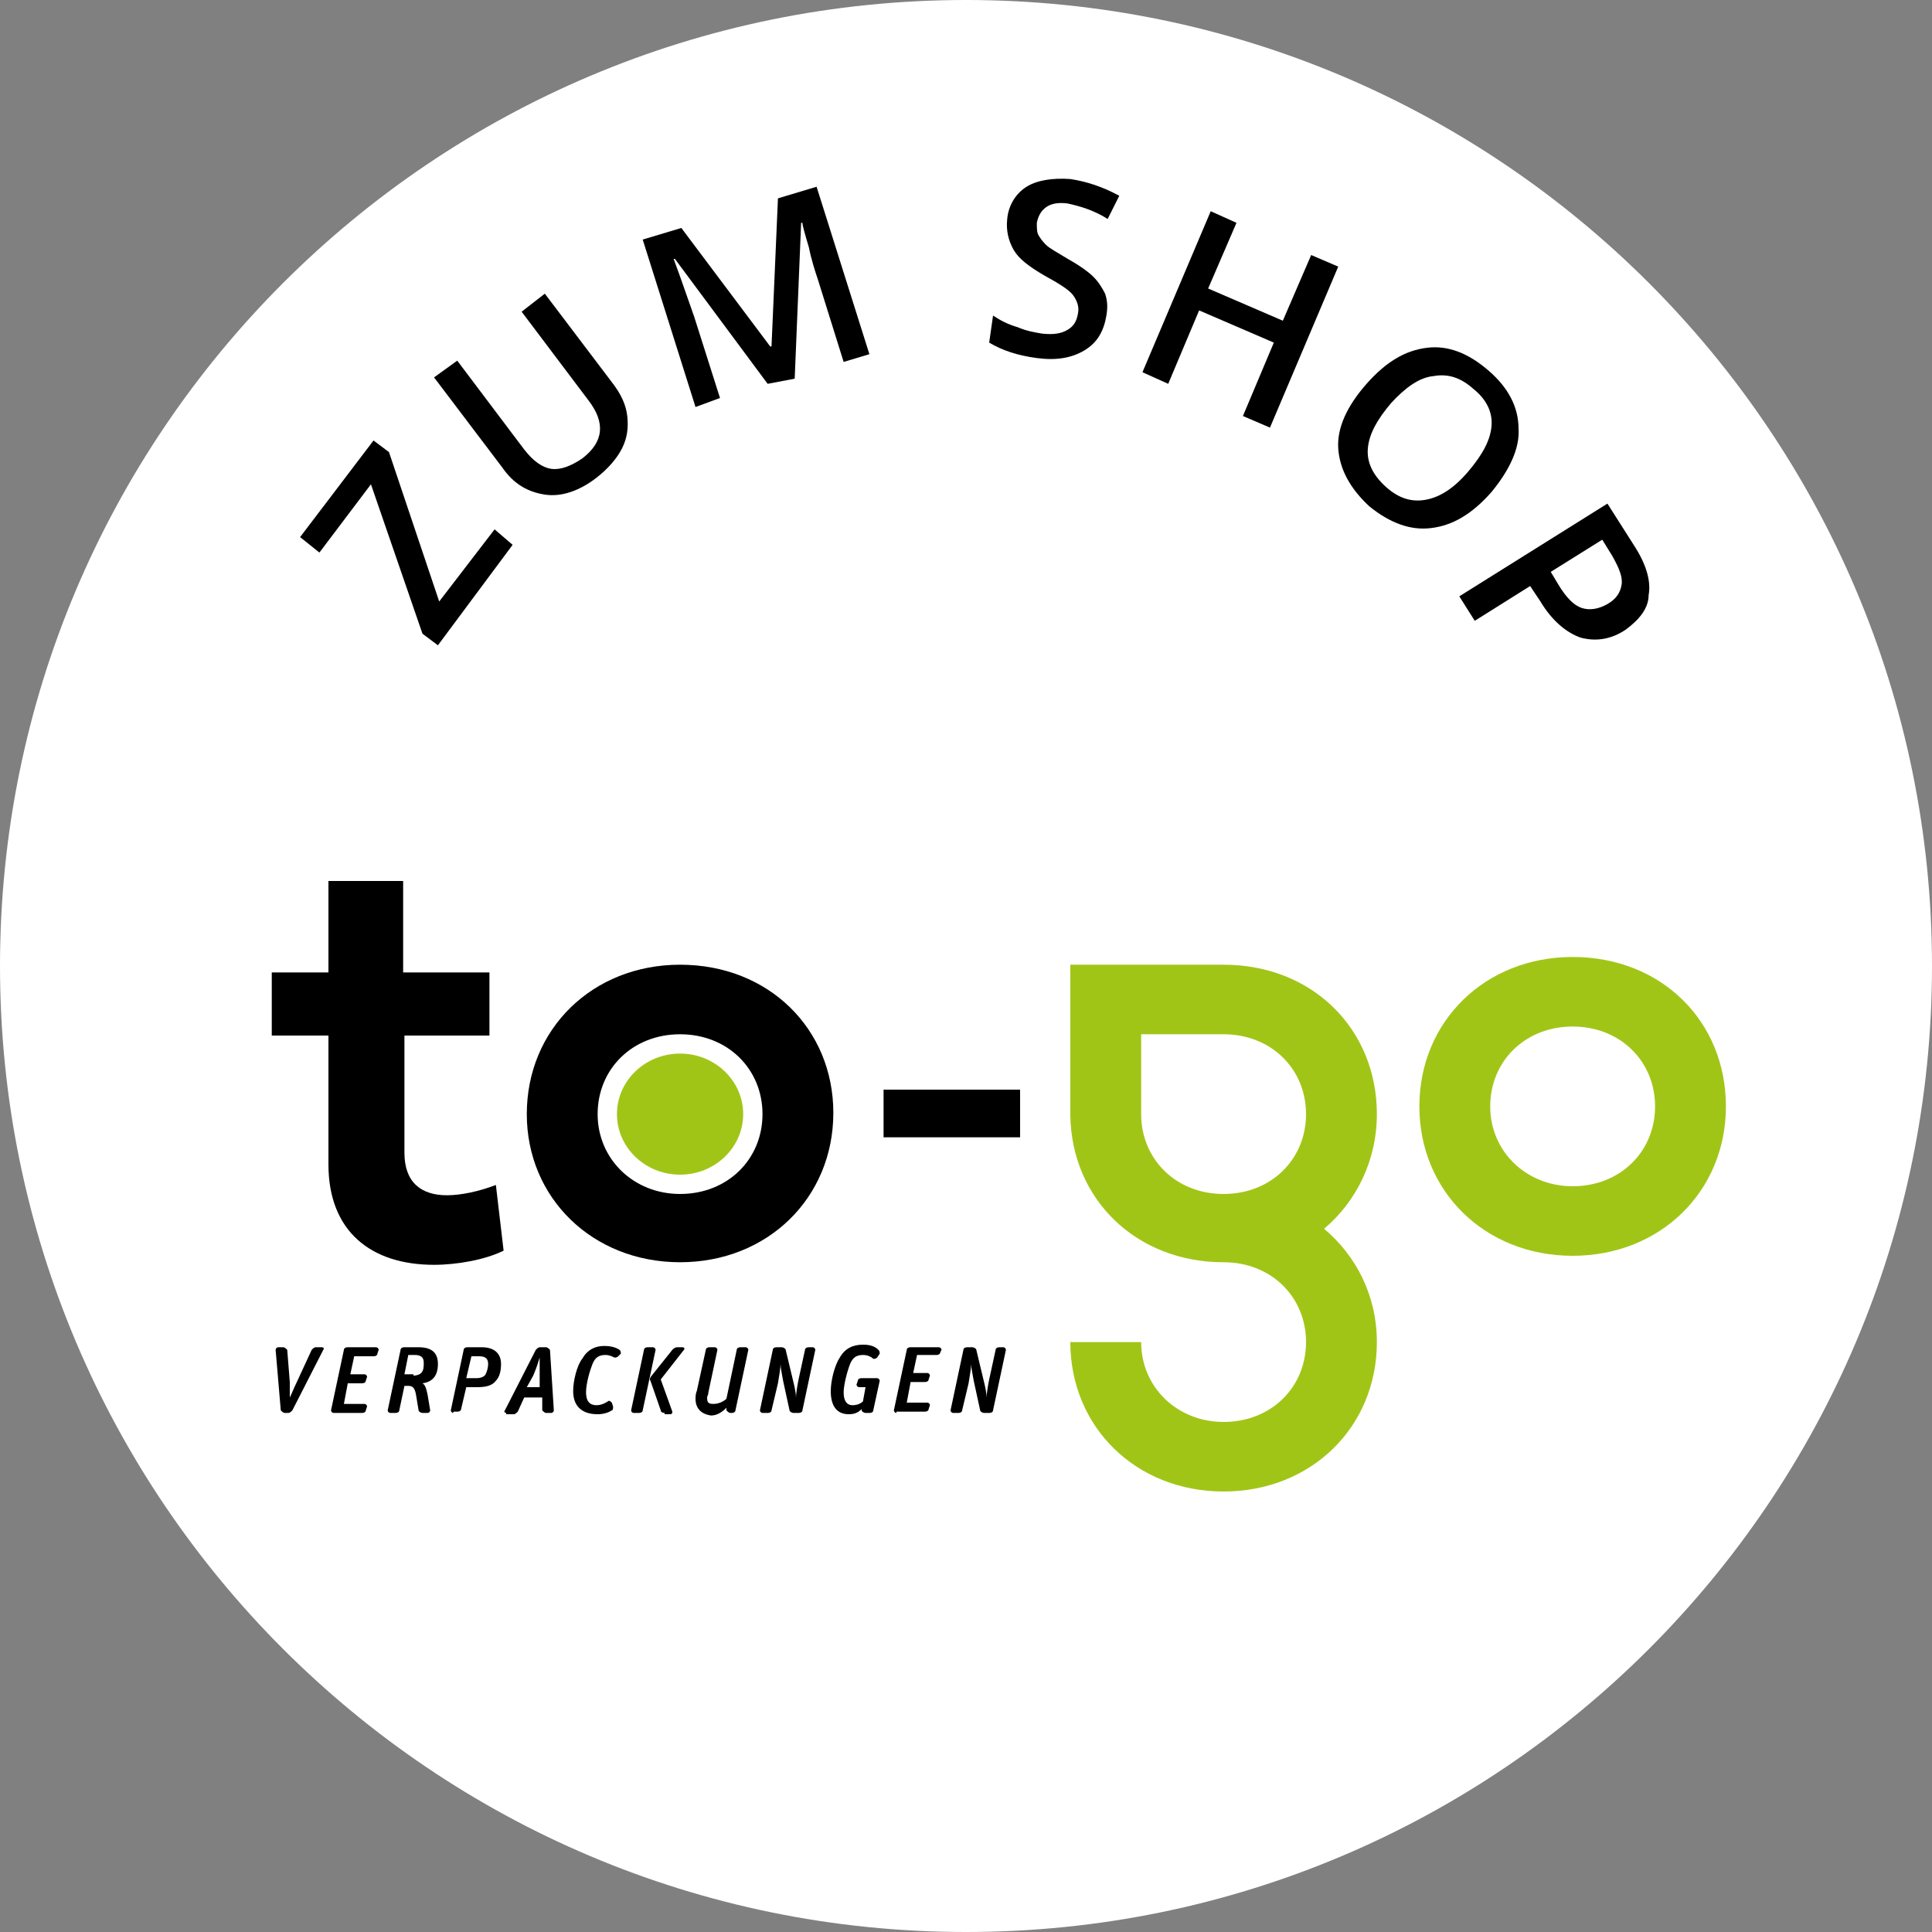
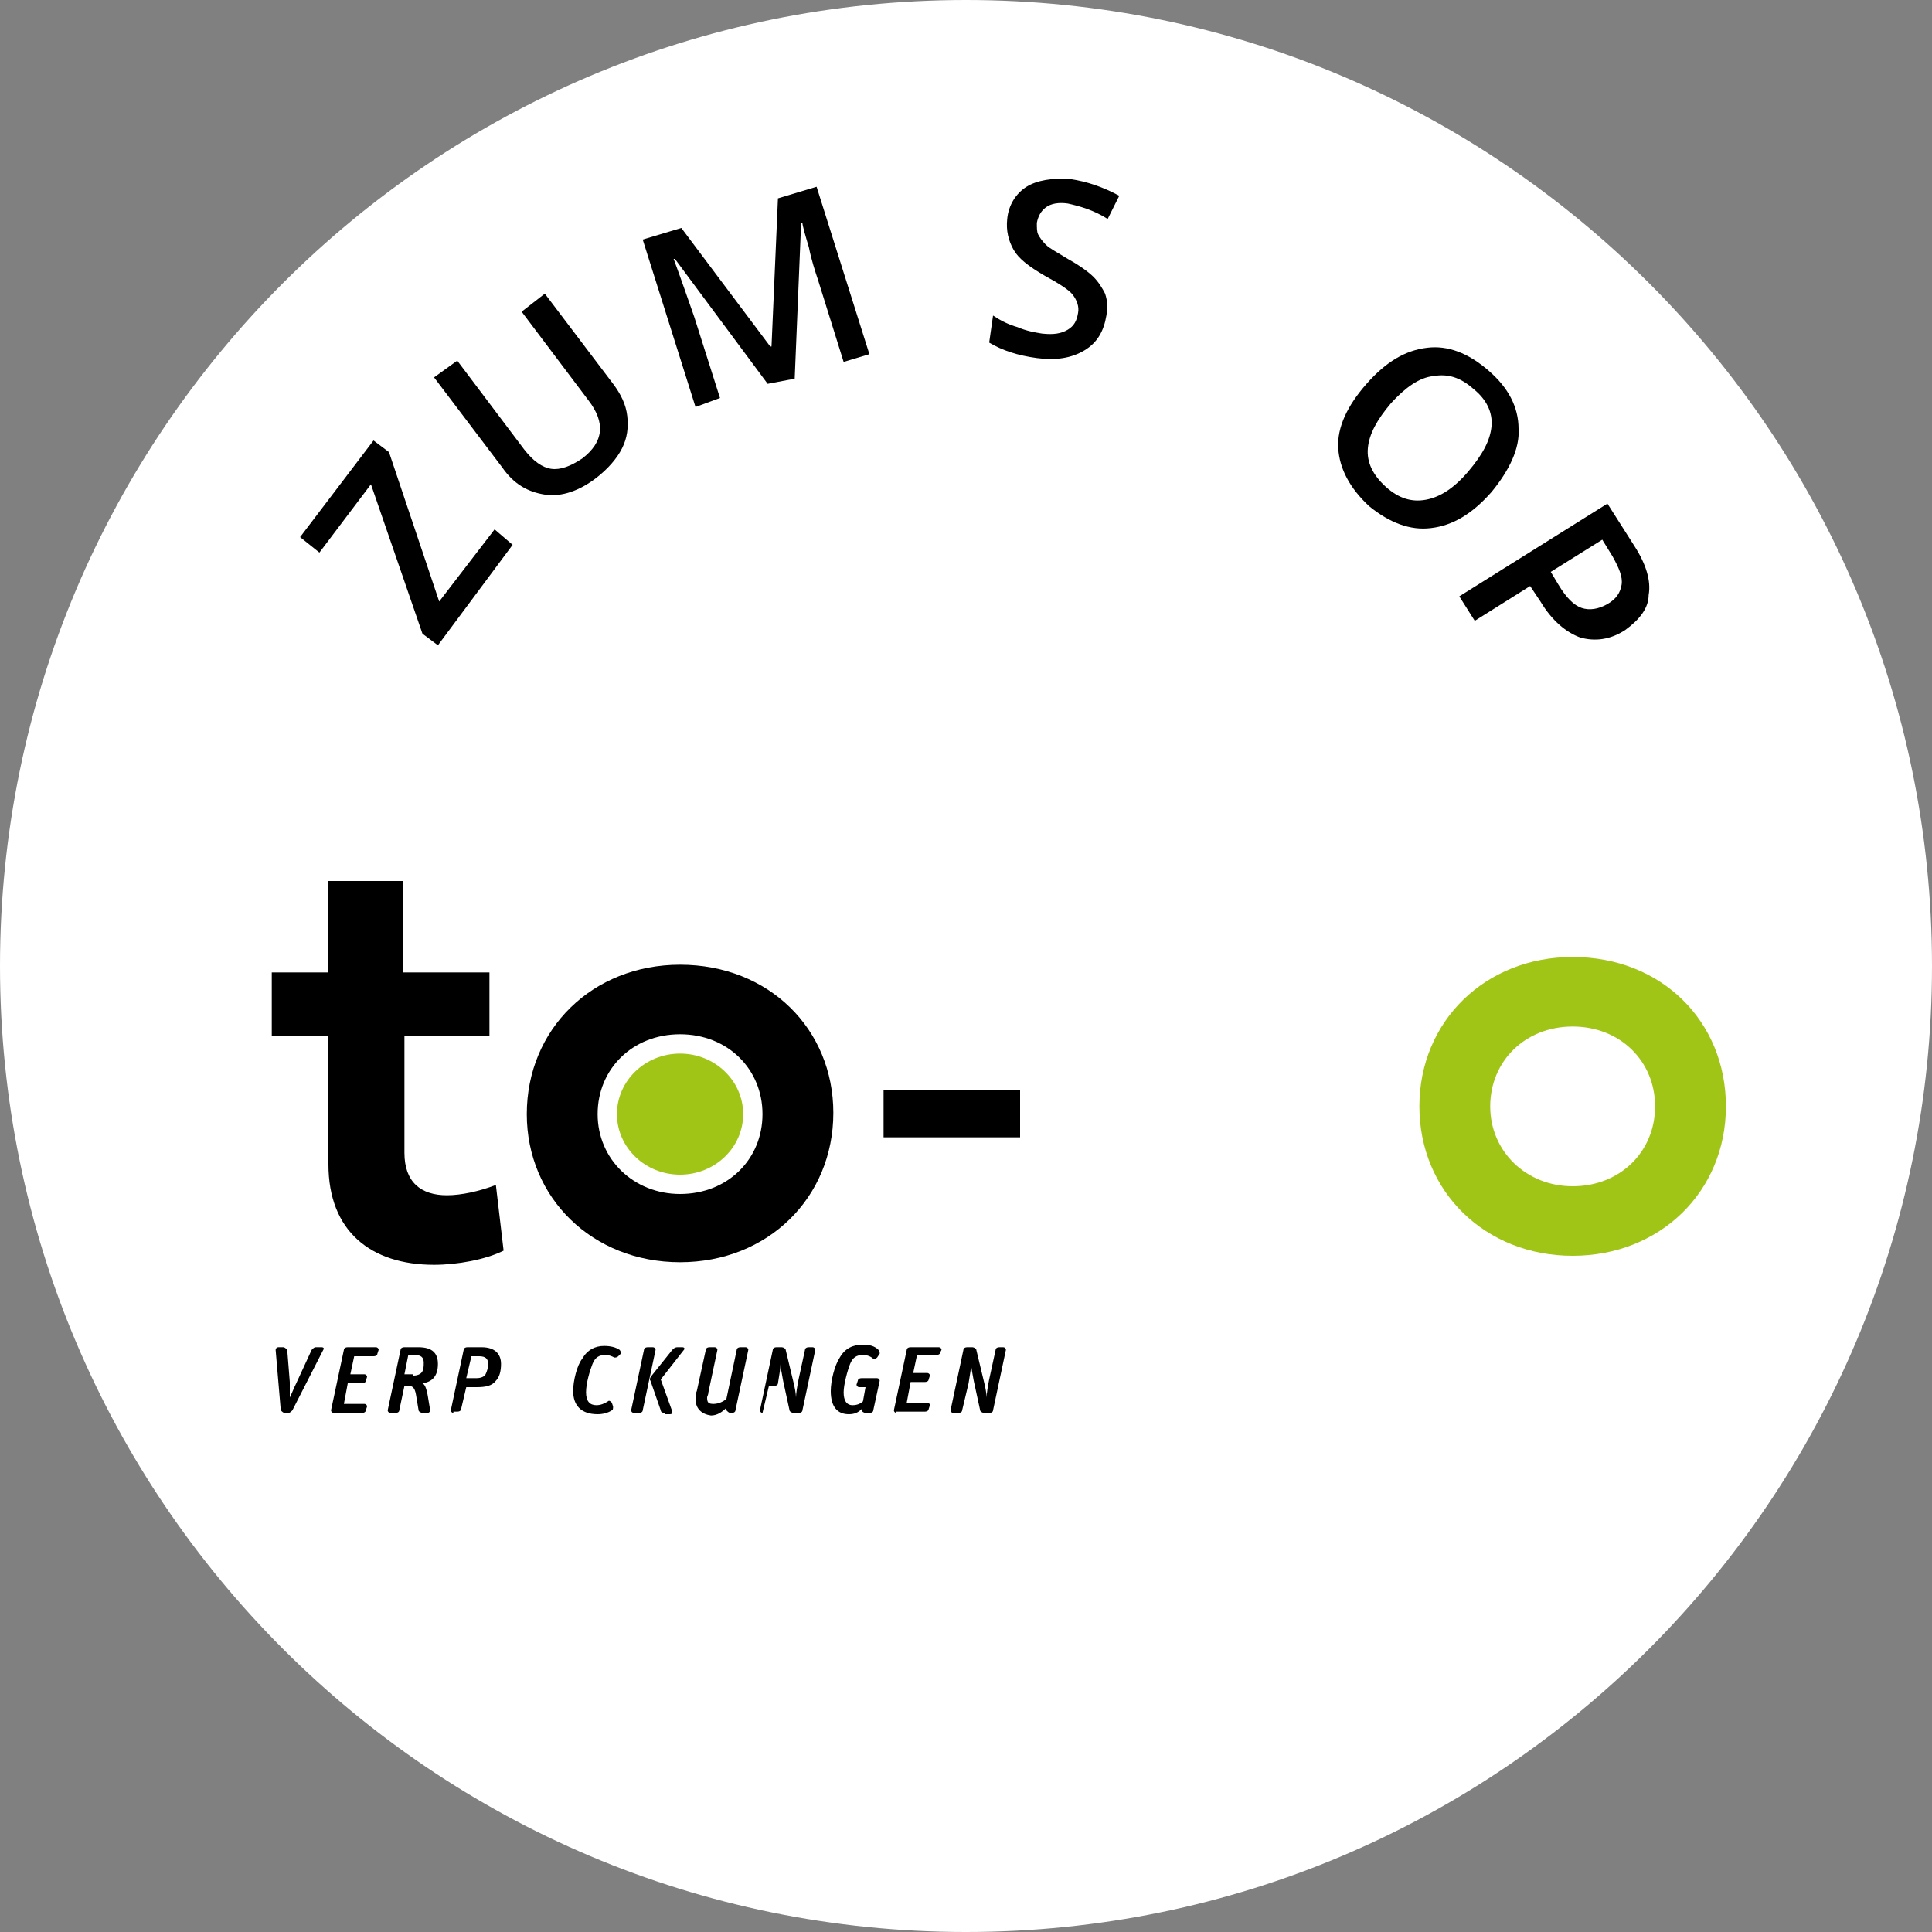
<svg xmlns="http://www.w3.org/2000/svg" id="Ebene_1" width="120" height="120" viewBox="0 0 120 120">
  <rect x="0" y="0" width="120" height="120" fill="#808080" stroke="none" />
  <path d="m60,0C26.88,0,0,26.88,0,60s26.88,60,60,60,60-26.88,60-60S93.12,0,60,0Z" style="fill:#fff;" />
  <path d="m97.68,59.44c-5.44,0-9.52,4-9.52,9.28s4.08,9.28,9.52,9.28,9.52-4,9.52-9.28-4-9.28-9.52-9.28Zm0,14.24c-2.88,0-5.12-2.16-5.12-4.96s2.16-4.96,5.12-4.96,5.12,2.16,5.12,4.96-2.16,4.96-5.12,4.96Z" style="fill:#a1c517;" />
  <path d="m42.24,59.92c-5.44,0-9.52,4-9.52,9.28,0,5.2,4.08,9.2,9.52,9.2s9.52-4,9.52-9.28c0-5.2-4-9.2-9.52-9.2Zm0,14.24c-2.88,0-5.12-2.16-5.12-4.96s2.16-4.96,5.12-4.96,5.12,2.16,5.12,4.96-2.16,4.96-5.12,4.96Z" />
-   <path d="m82.24,76.32c2-1.68,3.28-4.24,3.28-7.12,0-5.28-4-9.28-9.52-9.28h-9.52v9.36h0c.08,5.2,4.08,9.12,9.52,9.12h0c2.96,0,5.12,2.16,5.12,4.96s-2.16,4.96-5.12,4.96c-2.88,0-5.12-2.16-5.12-4.96h-4.4c0,5.28,4.08,9.28,9.52,9.28s9.52-4,9.52-9.28c0-2.88-1.28-5.36-3.28-7.04Zm-11.36-7.12h0v-4.96h5.12c2.96,0,5.12,2.16,5.12,4.96s-2.16,4.96-5.12,4.96-5.12-2.16-5.12-4.96Z" style="fill:#a1c517;" />
  <path d="m17.68,87.76c-.08,0-.16-.08-.24-.16l-.32-3.76c0-.08.08-.16.16-.16h.32c.08,0,.16.08.24.16l.16,2v.96c.16-.32.24-.56.4-.88l.96-2.08c.08-.08.16-.16.24-.16h.4c.08,0,.16.08.08.16l-1.92,3.76c-.08.08-.16.16-.24.16h-.24Z" />
  <path d="m20.72,87.76c-.08,0-.16-.08-.16-.16l.8-3.76c0-.08.08-.16.24-.16h1.76c.08,0,.16.08.16.16l-.08.24c0,.08-.08.16-.24.16h-1.2l-.24,1.12h.88c.08,0,.16.08.16.16l-.08.24c0,.08-.08.16-.24.16h-.88l-.24,1.28h1.28c.08,0,.16.08.16.16l-.08.24c0,.08-.08.16-.24.16h-1.76Z" />
  <path d="m24.24,87.76c-.08,0-.16-.08-.16-.16l.8-3.76c0-.08.08-.16.24-.16h.88c.88,0,1.2.4,1.2,1.04,0,.8-.4,1.12-.96,1.2.16.08.24.32.32.72l.16.96c0,.08-.08.16-.16.16h-.32c-.08,0-.24-.08-.24-.16l-.16-.96c-.08-.48-.24-.56-.48-.56h-.24l-.32,1.52c0,.08-.08.16-.24.16h-.32Zm1.44-2.32c.24,0,.4-.08.48-.16.16-.16.16-.4.16-.64,0-.32-.16-.48-.56-.48h-.4l-.24,1.2h.56v.08Z" />
  <path d="m28.16,87.76c-.08,0-.16-.08-.16-.16l.8-3.76c0-.08.08-.16.24-.16h.88c.8,0,1.2.4,1.2,1.04,0,.4-.08.8-.32,1.04-.24.32-.64.4-1.2.4h-.64l-.32,1.36c0,.08-.08.16-.24.16h-.24v.08Zm1.44-2.16c.24,0,.48-.08.56-.24s.16-.4.16-.64c0-.32-.16-.48-.56-.48h-.48l-.32,1.36s.64,0,.64,0Z" />
-   <path d="m31.44,87.76c-.08,0-.16-.08-.08-.16l1.92-3.76c.08-.08.16-.16.24-.16h.4c.08,0,.16.08.24.16l.24,3.76c0,.08-.08.16-.16.16h-.32c-.08,0-.16-.08-.24-.16v-.8h-1.12l-.4.88c-.08.08-.16.16-.24.16h-.48v-.08Zm1.28-1.6h.8v-1.84c-.08.24-.16.56-.4,1.12l-.4.72Z" />
  <path d="m35.6,86.4c0-.64.24-1.6.56-2,.32-.56.8-.8,1.36-.8.4,0,.72.08.96.24.08.08.08.16.08.24l-.16.16c-.08.08-.16.08-.24.08-.16-.08-.32-.16-.56-.16-.4,0-.64.16-.8.56s-.4,1.2-.4,1.76.24.8.64.8c.24,0,.48-.08.72-.24.08-.08.16,0,.24.08l.08.24c0,.08,0,.24-.08.24-.24.16-.56.24-.88.24-1.04,0-1.52-.56-1.52-1.44Z" />
  <path d="m39.36,87.76c-.08,0-.16-.08-.16-.16l.8-3.76c0-.08.08-.16.24-.16h.32c.08,0,.16.08.16.16l-.8,3.76c0,.08-.08.16-.24.16h-.32Zm1.92,0c-.16,0-.24-.08-.24-.16l-.64-1.84c-.08-.08,0-.24.08-.32l1.28-1.6c.08-.08.16-.16.32-.16h.32c.08,0,.16.08.08.16l-1.44,1.84.72,2c0,.08,0,.16-.16.16h-.32v-.08Z" />
  <path d="m43.2,86.88c0-.08,0-.32.08-.48l.56-2.56c0-.08.08-.16.24-.16h.32c.08,0,.16.08.16.16l-.56,2.64c0,.16-.08.24-.08.32,0,.32.08.4.4.4s.64-.16.8-.32l.64-3.04c0-.08.08-.16.24-.16h.32c.08,0,.16.08.16.16l-.8,3.76c0,.08-.08.16-.24.16h-.08c-.08,0-.16-.08-.24-.16v-.16c-.24.24-.56.48-.96.48-.56-.08-.96-.4-.96-1.04Z" />
-   <path d="m47.36,87.76c-.08,0-.16-.08-.16-.16l.8-3.76c0-.08.08-.16.24-.16h.32c.08,0,.24.08.24.16l.48,2c.08.32.16.72.16.96,0-.24.08-.72.16-1.12l.4-1.84c0-.08.08-.16.24-.16h.24c.08,0,.16.08.16.16l-.8,3.76c0,.08-.08.16-.24.16h-.32c-.08,0-.24-.08-.24-.16l-.4-1.84c-.08-.48-.16-.8-.16-1.04,0,.24-.08.72-.16,1.2l-.4,1.68c0,.08-.08.16-.24.16h-.32Z" />
+   <path d="m47.36,87.76c-.08,0-.16-.08-.16-.16l.8-3.76c0-.08.08-.16.24-.16h.32c.08,0,.24.08.24.16l.48,2c.08.32.16.72.16.96,0-.24.08-.72.16-1.12l.4-1.84c0-.08.08-.16.24-.16h.24c.08,0,.16.08.16.16l-.8,3.76c0,.08-.08.16-.24.16h-.32c-.08,0-.24-.08-.24-.16l-.4-1.84c-.08-.48-.16-.8-.16-1.04,0,.24-.08.72-.16,1.2c0,.08-.08.16-.24.16h-.32Z" />
  <path d="m53.76,87.76c-.08,0-.24-.08-.24-.16v-.08c-.24.24-.48.32-.8.32-.72,0-1.12-.48-1.12-1.44,0-.64.24-1.6.56-2.08.32-.56.8-.8,1.44-.8.4,0,.72.08.96.32.08.08.08.16.08.24l-.16.24c-.08.08-.16.08-.24.08-.16-.16-.4-.24-.64-.24-.4,0-.64.16-.8.56s-.4,1.28-.4,1.76.16.8.56.8c.24,0,.48-.08.64-.24l.16-.88h-.4c-.08,0-.16-.08-.16-.16l.08-.24c0-.08.08-.16.24-.16h.96c.08,0,.16.08.16.16l-.4,1.84c0,.08-.08.16-.24.16h-.24Z" />
  <path d="m55.68,87.76c-.08,0-.16-.08-.16-.16l.8-3.76c0-.08.08-.16.24-.16h1.76c.08,0,.16.08.16.16l-.08.16c0,.08-.08.16-.24.16h-1.2l-.24,1.12h.88c.08,0,.16.08.16.16l-.08.24c0,.08-.08.16-.24.16h-.88l-.24,1.28h1.28c.08,0,.16.08.16.16l-.08.24c0,.08-.08.16-.24.16h-1.76v.08Z" />
  <path d="m59.2,87.76c-.08,0-.16-.08-.16-.16l.8-3.76c0-.08.08-.16.24-.16h.32c.08,0,.24.08.24.16l.48,2c.08.32.16.72.16.96,0-.24.08-.72.16-1.12l.4-1.84c0-.08.08-.16.24-.16h.24c.08,0,.16.08.16.16l-.8,3.76c0,.08-.08.16-.24.16h-.32c-.08,0-.24-.08-.24-.16l-.4-1.84c-.08-.48-.16-.8-.16-1.04,0,.24-.08.72-.16,1.2l-.4,1.68c0,.08-.08.16-.24.16h-.32Z" />
  <path d="m30.8,73.6c-1.04.4-2.16.64-3.04.64-1.6,0-2.64-.8-2.64-2.64v-7.28h5.28v-3.92h-5.36v-5.68h-4.64v5.68h-3.52v3.92h3.52v8c0,4.16,2.64,6.24,6.56,6.24,1.44,0,3.2-.32,4.32-.88l-.48-4.08Z" />
  <ellipse cx="42.24" cy="69.2" rx="3.92" ry="3.76" style="fill:#a1c517;" />
  <rect x="54.88" y="67.68" width="8.48" height="2.96" />
  <path d="m31.84,33.84l-4.64,6.24-.96-.72-3.2-9.28-3.2,4.24-1.2-.96,4.56-6,.96.72,3.12,9.28,3.44-4.48,1.12.96Z" />
  <path d="m33.84,18.24l4.24,5.6c.48.64.8,1.28.88,2,.08.72,0,1.36-.32,2s-.88,1.28-1.6,1.84c-1.04.8-2.16,1.2-3.2,1.04s-1.92-.64-2.64-1.68l-4.24-5.6,1.44-1.04,4.16,5.52c.56.72,1.12,1.12,1.68,1.2.56.08,1.2-.16,1.92-.64,1.36-1.04,1.44-2.24.4-3.6l-4.16-5.52,1.44-1.12Z" />
  <path d="m47.68,23.84l-5.76-7.76h-.08c.48,1.28.88,2.48,1.28,3.6l1.6,5.04-1.52.56-3.28-10.4,2.4-.72,5.52,7.36h.08l.4-9.2,2.4-.72,3.28,10.4-1.6.48-1.6-5.12c-.16-.48-.4-1.2-.56-2-.24-.8-.4-1.36-.4-1.52h-.08l-.4,9.68-1.68.32Z" />
  <path d="m68.72,19.6c-.16.96-.56,1.68-1.36,2.16s-1.76.64-2.96.48-2.16-.48-2.96-.96l.24-1.68c.48.32.96.56,1.52.72.56.24,1.04.32,1.52.4.72.08,1.2,0,1.6-.24s.56-.56.64-1.04c.08-.4-.08-.8-.32-1.12s-.88-.72-1.76-1.2c-.96-.56-1.6-1.04-1.92-1.6s-.48-1.2-.4-1.92c.08-.88.56-1.6,1.2-2s1.6-.56,2.72-.48c1.04.16,2,.48,3.04,1.04l-.72,1.44c-.88-.56-1.76-.8-2.48-.96-.56-.08-1.04,0-1.36.24-.32.24-.48.56-.56.96,0,.32,0,.56.08.72s.24.4.48.64c.24.24.72.48,1.36.88.72.4,1.28.8,1.6,1.12s.56.72.72,1.04c.16.48.16.88.08,1.36Z" />
-   <path d="m78.88,26.56l-1.68-.72,1.92-4.56-4.64-2-1.92,4.56-1.6-.72,4.24-10,1.6.72-1.76,4.08,4.64,2,1.76-4.08,1.68.72-4.24,10Z" />
  <path d="m92.64,30.56c-1.2,1.36-2.4,2.08-3.76,2.24-1.28.16-2.56-.32-3.84-1.36-1.2-1.12-1.84-2.32-1.92-3.6s.56-2.64,1.76-4,2.4-2.08,3.76-2.24c1.28-.16,2.56.32,3.84,1.44,1.2,1.04,1.84,2.24,1.84,3.6.08,1.2-.56,2.56-1.68,3.92Zm-6.24-5.52c-.88,1.04-1.36,1.92-1.44,2.8s.32,1.68,1.12,2.4,1.6.96,2.48.8,1.76-.72,2.64-1.76c.88-1.04,1.36-1.92,1.44-2.8.08-.88-.32-1.68-1.12-2.32-.8-.72-1.6-.96-2.48-.8-.88.08-1.76.72-2.64,1.68Z" />
  <path d="m100.96,39.12c-.96.64-1.92.72-2.8.48-.88-.32-1.76-1.04-2.48-2.24l-.64-.96-3.44,2.16-.96-1.52,9.2-5.76,1.68,2.64c.72,1.12,1.04,2.16.88,3.04,0,.8-.56,1.52-1.44,2.16Zm-4.64-3.6l.48.8c.48.8.96,1.28,1.44,1.44.48.16,1.04.08,1.6-.24.56-.32.8-.72.88-1.2s-.16-1.04-.56-1.76l-.64-1.04-3.2,2Z" />
</svg>